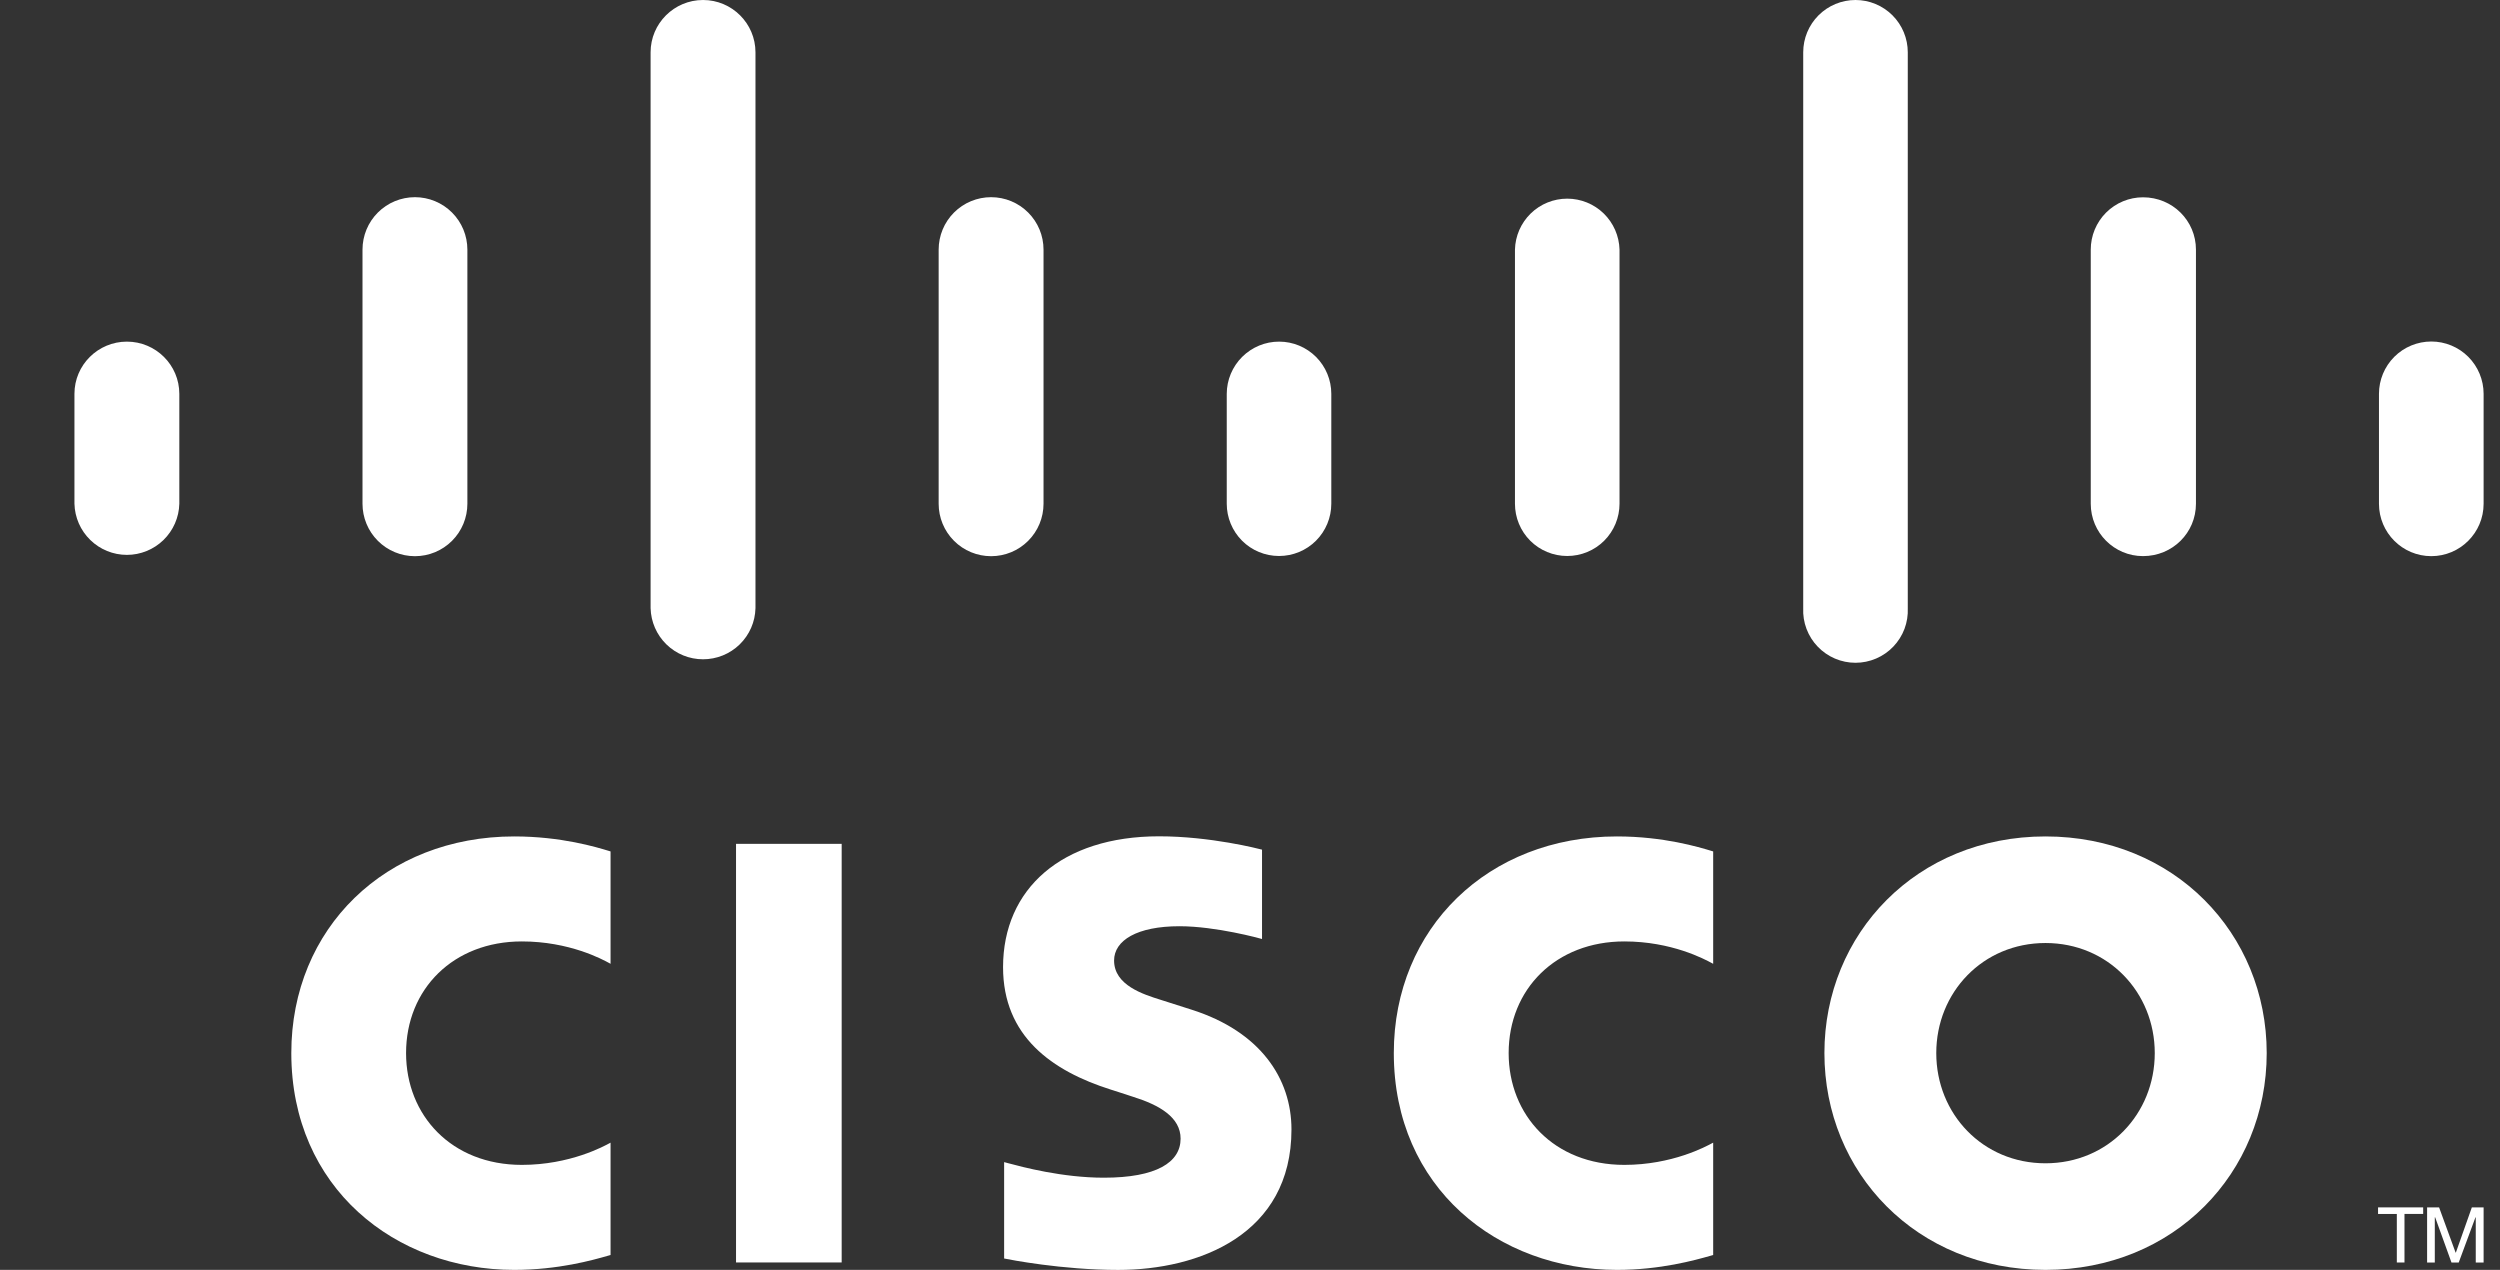
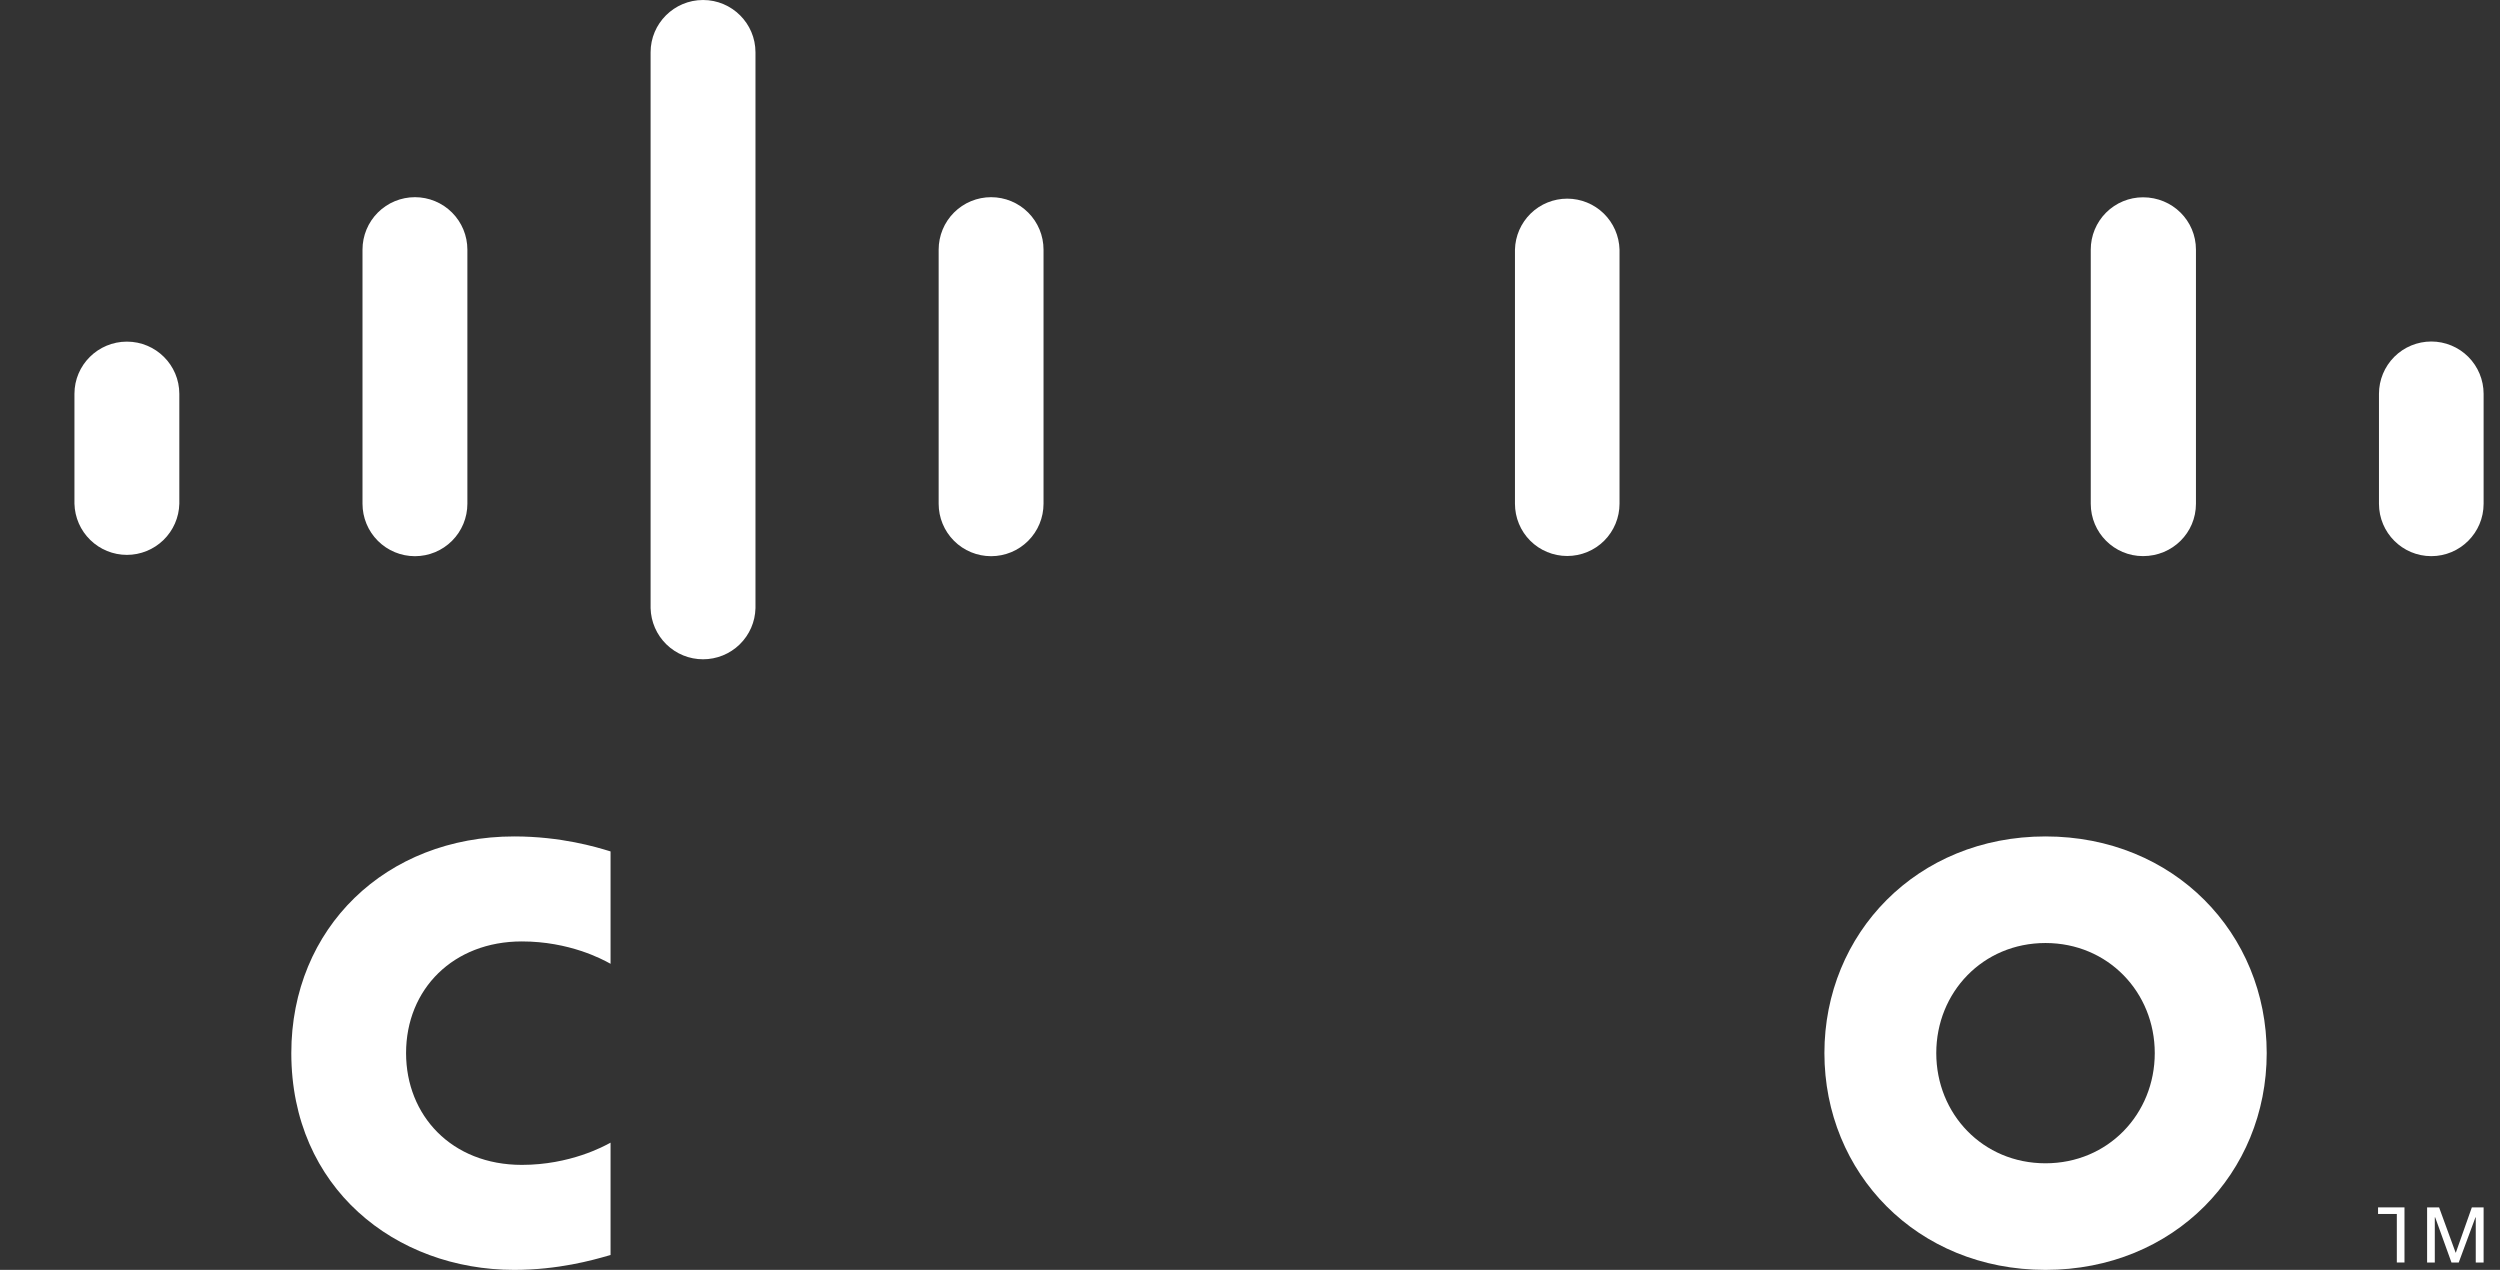
<svg xmlns="http://www.w3.org/2000/svg" width="63" height="32" viewBox="0 0 63 32" fill="none">
  <rect x="0" y="0" width="63" height="32" fill="#333333" stroke="none" />
  <path d="M3.198 8.609C3.926 8.609 4.519 9.198 4.519 9.925V12.694C4.511 13.039 4.367 13.367 4.121 13.607C3.874 13.848 3.542 13.983 3.198 13.983C2.853 13.983 2.521 13.848 2.275 13.607C2.028 13.367 1.885 13.039 1.876 12.694V9.924C1.876 9.198 2.47 8.609 3.198 8.609Z" fill="white" />
  <path d="M11.391 5.356C11.639 5.604 11.778 5.94 11.778 6.291V12.694C11.778 13.045 11.639 13.381 11.391 13.629C11.143 13.877 10.807 14.016 10.457 14.016C10.106 14.016 9.77 13.877 9.522 13.629C9.274 13.381 9.135 13.045 9.135 12.694V6.291C9.135 5.94 9.274 5.604 9.522 5.356C9.77 5.108 10.106 4.969 10.457 4.969C10.807 4.969 11.143 5.108 11.391 5.356Z" fill="white" />
  <path d="M17.717 0C18.445 0 19.038 0.591 19.038 1.318V15.326C19.03 15.671 18.887 15.998 18.64 16.239C18.393 16.48 18.061 16.614 17.717 16.614C17.372 16.614 17.041 16.48 16.794 16.239C16.547 15.998 16.404 15.671 16.395 15.326V1.318C16.395 0.591 16.988 0 17.717 0Z" fill="white" />
  <path d="M25.91 5.356C26.158 5.604 26.297 5.94 26.297 6.291V12.694C26.297 13.045 26.158 13.381 25.91 13.629C25.663 13.877 25.326 14.016 24.976 14.016C24.625 14.016 24.289 13.877 24.041 13.629C23.793 13.381 23.654 13.045 23.654 12.694V6.291C23.654 5.94 23.793 5.604 24.041 5.356C24.289 5.108 24.625 4.969 24.976 4.969C25.326 4.969 25.663 5.108 25.91 5.356Z" fill="white" />
-   <path d="M33.165 8.995C33.411 9.242 33.549 9.576 33.549 9.925V12.694C33.549 13.043 33.41 13.379 33.163 13.626C32.916 13.873 32.581 14.011 32.232 14.011C31.882 14.011 31.547 13.873 31.3 13.626C31.053 13.379 30.914 13.043 30.914 12.694V9.924C30.915 9.575 31.055 9.24 31.303 8.993C31.551 8.747 31.886 8.608 32.235 8.609C32.584 8.609 32.918 8.748 33.165 8.995Z" fill="white" />
  <path d="M40.414 5.38C40.66 5.62 40.803 5.947 40.812 6.291V12.694C40.812 13.043 40.673 13.379 40.426 13.626C40.179 13.873 39.843 14.011 39.494 14.011C39.145 14.011 38.809 13.873 38.562 13.626C38.315 13.379 38.177 13.043 38.177 12.694V6.291C38.185 5.947 38.328 5.62 38.574 5.38C38.82 5.14 39.15 5.006 39.494 5.006C39.838 5.006 40.168 5.14 40.414 5.38Z" fill="white" />
-   <path d="M47.69 0.386C47.937 0.633 48.076 0.968 48.076 1.318V15.326C48.084 15.504 48.055 15.681 47.993 15.848C47.93 16.014 47.834 16.167 47.711 16.295C47.588 16.424 47.44 16.526 47.276 16.596C47.112 16.666 46.936 16.702 46.758 16.702C46.58 16.702 46.404 16.666 46.24 16.596C46.077 16.526 45.929 16.424 45.806 16.295C45.682 16.167 45.587 16.014 45.524 15.848C45.461 15.681 45.433 15.504 45.441 15.326V1.318C45.441 0.968 45.58 0.633 45.827 0.386C46.074 0.139 46.409 0 46.758 0C47.108 0 47.443 0.139 47.69 0.386Z" fill="white" />
  <path d="M54.004 4.972C54.749 4.972 55.338 5.563 55.338 6.291V12.694C55.338 13.425 54.749 14.014 54.004 14.014C53.278 14.014 52.687 13.425 52.687 12.694V6.29C52.687 5.94 52.826 5.605 53.073 5.358C53.32 5.111 53.655 4.972 54.004 4.972Z" fill="white" />
  <path d="M62.201 8.992C62.448 9.24 62.587 9.575 62.587 9.925L62.587 12.694C62.587 13.425 61.995 14.015 61.269 14.015C60.541 14.015 59.95 13.425 59.95 12.694V9.925C59.95 9.575 60.089 9.24 60.336 8.992C60.583 8.745 60.919 8.606 61.269 8.606C61.618 8.606 61.954 8.745 62.201 8.992Z" fill="white" />
-   <path d="M43.142 24.272C43.155 24.279 43.166 24.284 43.172 24.288V21.456L43.123 21.441C42.814 21.348 41.923 21.078 40.747 21.078C37.502 21.078 35.124 23.388 35.124 26.537C35.124 29.937 37.752 32.001 40.747 32.001C41.847 32.001 42.712 31.756 43.096 31.648L43.172 31.626V28.795L43.156 28.803C42.99 28.893 42.138 29.355 40.933 29.355C39.161 29.355 38.018 28.106 38.018 26.538C38.018 24.922 39.212 23.724 40.933 23.724C42.124 23.724 42.951 24.169 43.142 24.272Z" fill="white" />
  <path d="M15.361 24.274L15.386 24.288V21.456L15.34 21.442C15.034 21.349 14.144 21.078 12.959 21.078C9.719 21.078 7.341 23.388 7.341 26.537C7.341 29.937 9.966 32.001 12.958 32.001C14.071 32.001 14.939 31.754 15.316 31.646L15.386 31.626V28.795L15.375 28.801C15.223 28.884 14.367 29.355 13.15 29.355C11.376 29.355 10.233 28.106 10.233 26.538C10.233 24.922 11.426 23.724 13.15 23.724C14.35 23.724 15.18 24.175 15.361 24.274Z" fill="white" />
  <path fill-rule="evenodd" clip-rule="evenodd" d="M51.547 32.001C54.791 32.001 57.121 29.556 57.121 26.538C57.121 23.526 54.791 21.078 51.546 21.078C48.303 21.078 45.975 23.526 45.975 26.537C45.975 29.556 48.302 32.001 51.547 32.001ZM48.794 26.538C48.794 25.007 49.967 23.764 51.546 23.764C53.124 23.764 54.3 25.007 54.3 26.538C54.3 28.073 53.124 29.315 51.546 29.315C49.967 29.315 48.794 28.073 48.794 26.538Z" fill="white" />
-   <path d="M29.722 23.341C30.642 23.341 31.763 23.65 31.803 23.663V21.411C31.724 21.39 30.504 21.075 29.208 21.075C26.755 21.075 25.277 22.4 25.277 24.373C25.277 26.118 26.513 26.99 27.996 27.459C28.06 27.48 28.136 27.505 28.215 27.529C28.337 27.569 28.466 27.61 28.564 27.643C29.224 27.85 29.751 28.159 29.751 28.694C29.751 29.291 29.142 29.678 27.818 29.678C26.771 29.678 25.762 29.408 25.4 29.311C25.36 29.3 25.328 29.291 25.304 29.285V31.714C25.435 31.741 26.761 32.002 28.177 32.002C30.214 32.002 32.545 31.112 32.545 28.462C32.545 27.177 31.758 25.994 30.029 25.444L29.295 25.21L29.251 25.196C28.807 25.057 28.075 24.827 28.075 24.205C28.075 23.698 28.655 23.341 29.722 23.341Z" fill="white" />
-   <path d="M61.064 30.426V30.591H60.593V31.815H60.4V30.592H59.927V30.426H61.064Z" fill="white" />
+   <path d="M61.064 30.426H60.593V31.815H60.4V30.592H59.927V30.426H61.064Z" fill="white" />
  <path d="M61.163 30.426H61.465L61.881 31.565H61.888L62.29 30.427H62.587V31.815H62.389V30.676H62.382L61.96 31.815H61.777L61.366 30.676H61.357V31.815H61.163V30.426Z" fill="white" />
-   <path d="M18.548 31.814H21.21V21.265H18.548V31.814Z" fill="white" />
</svg>